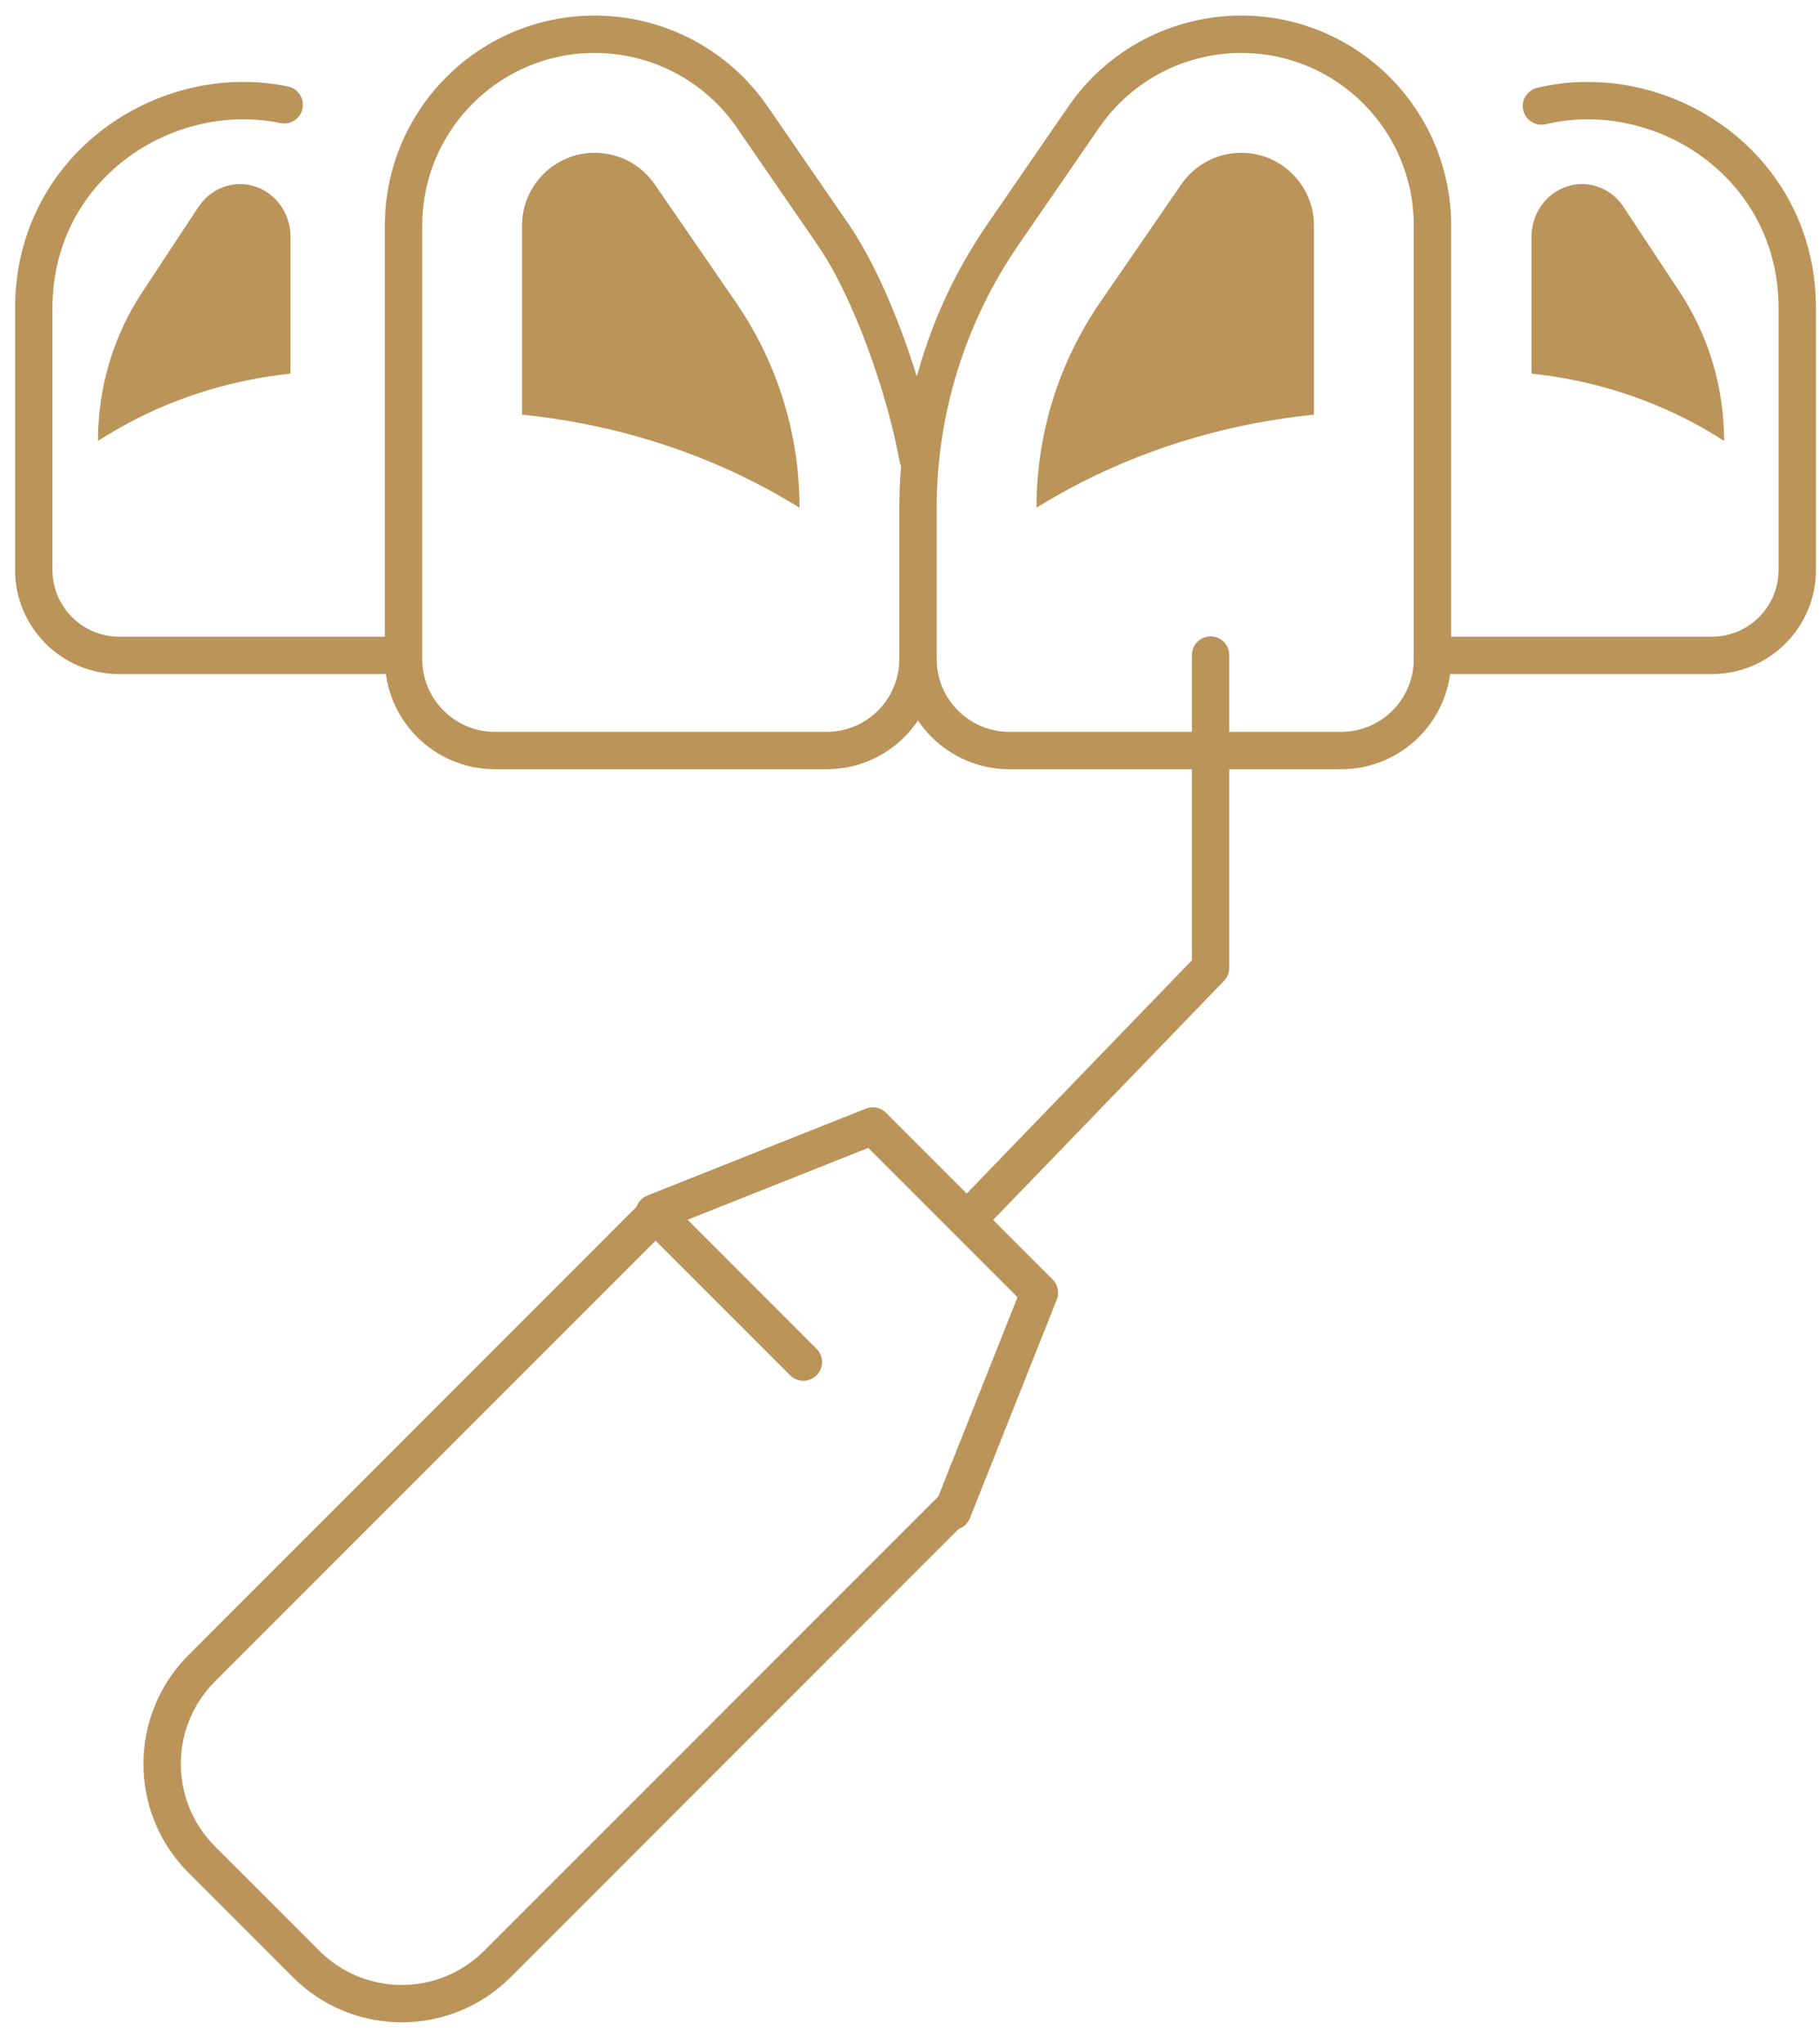
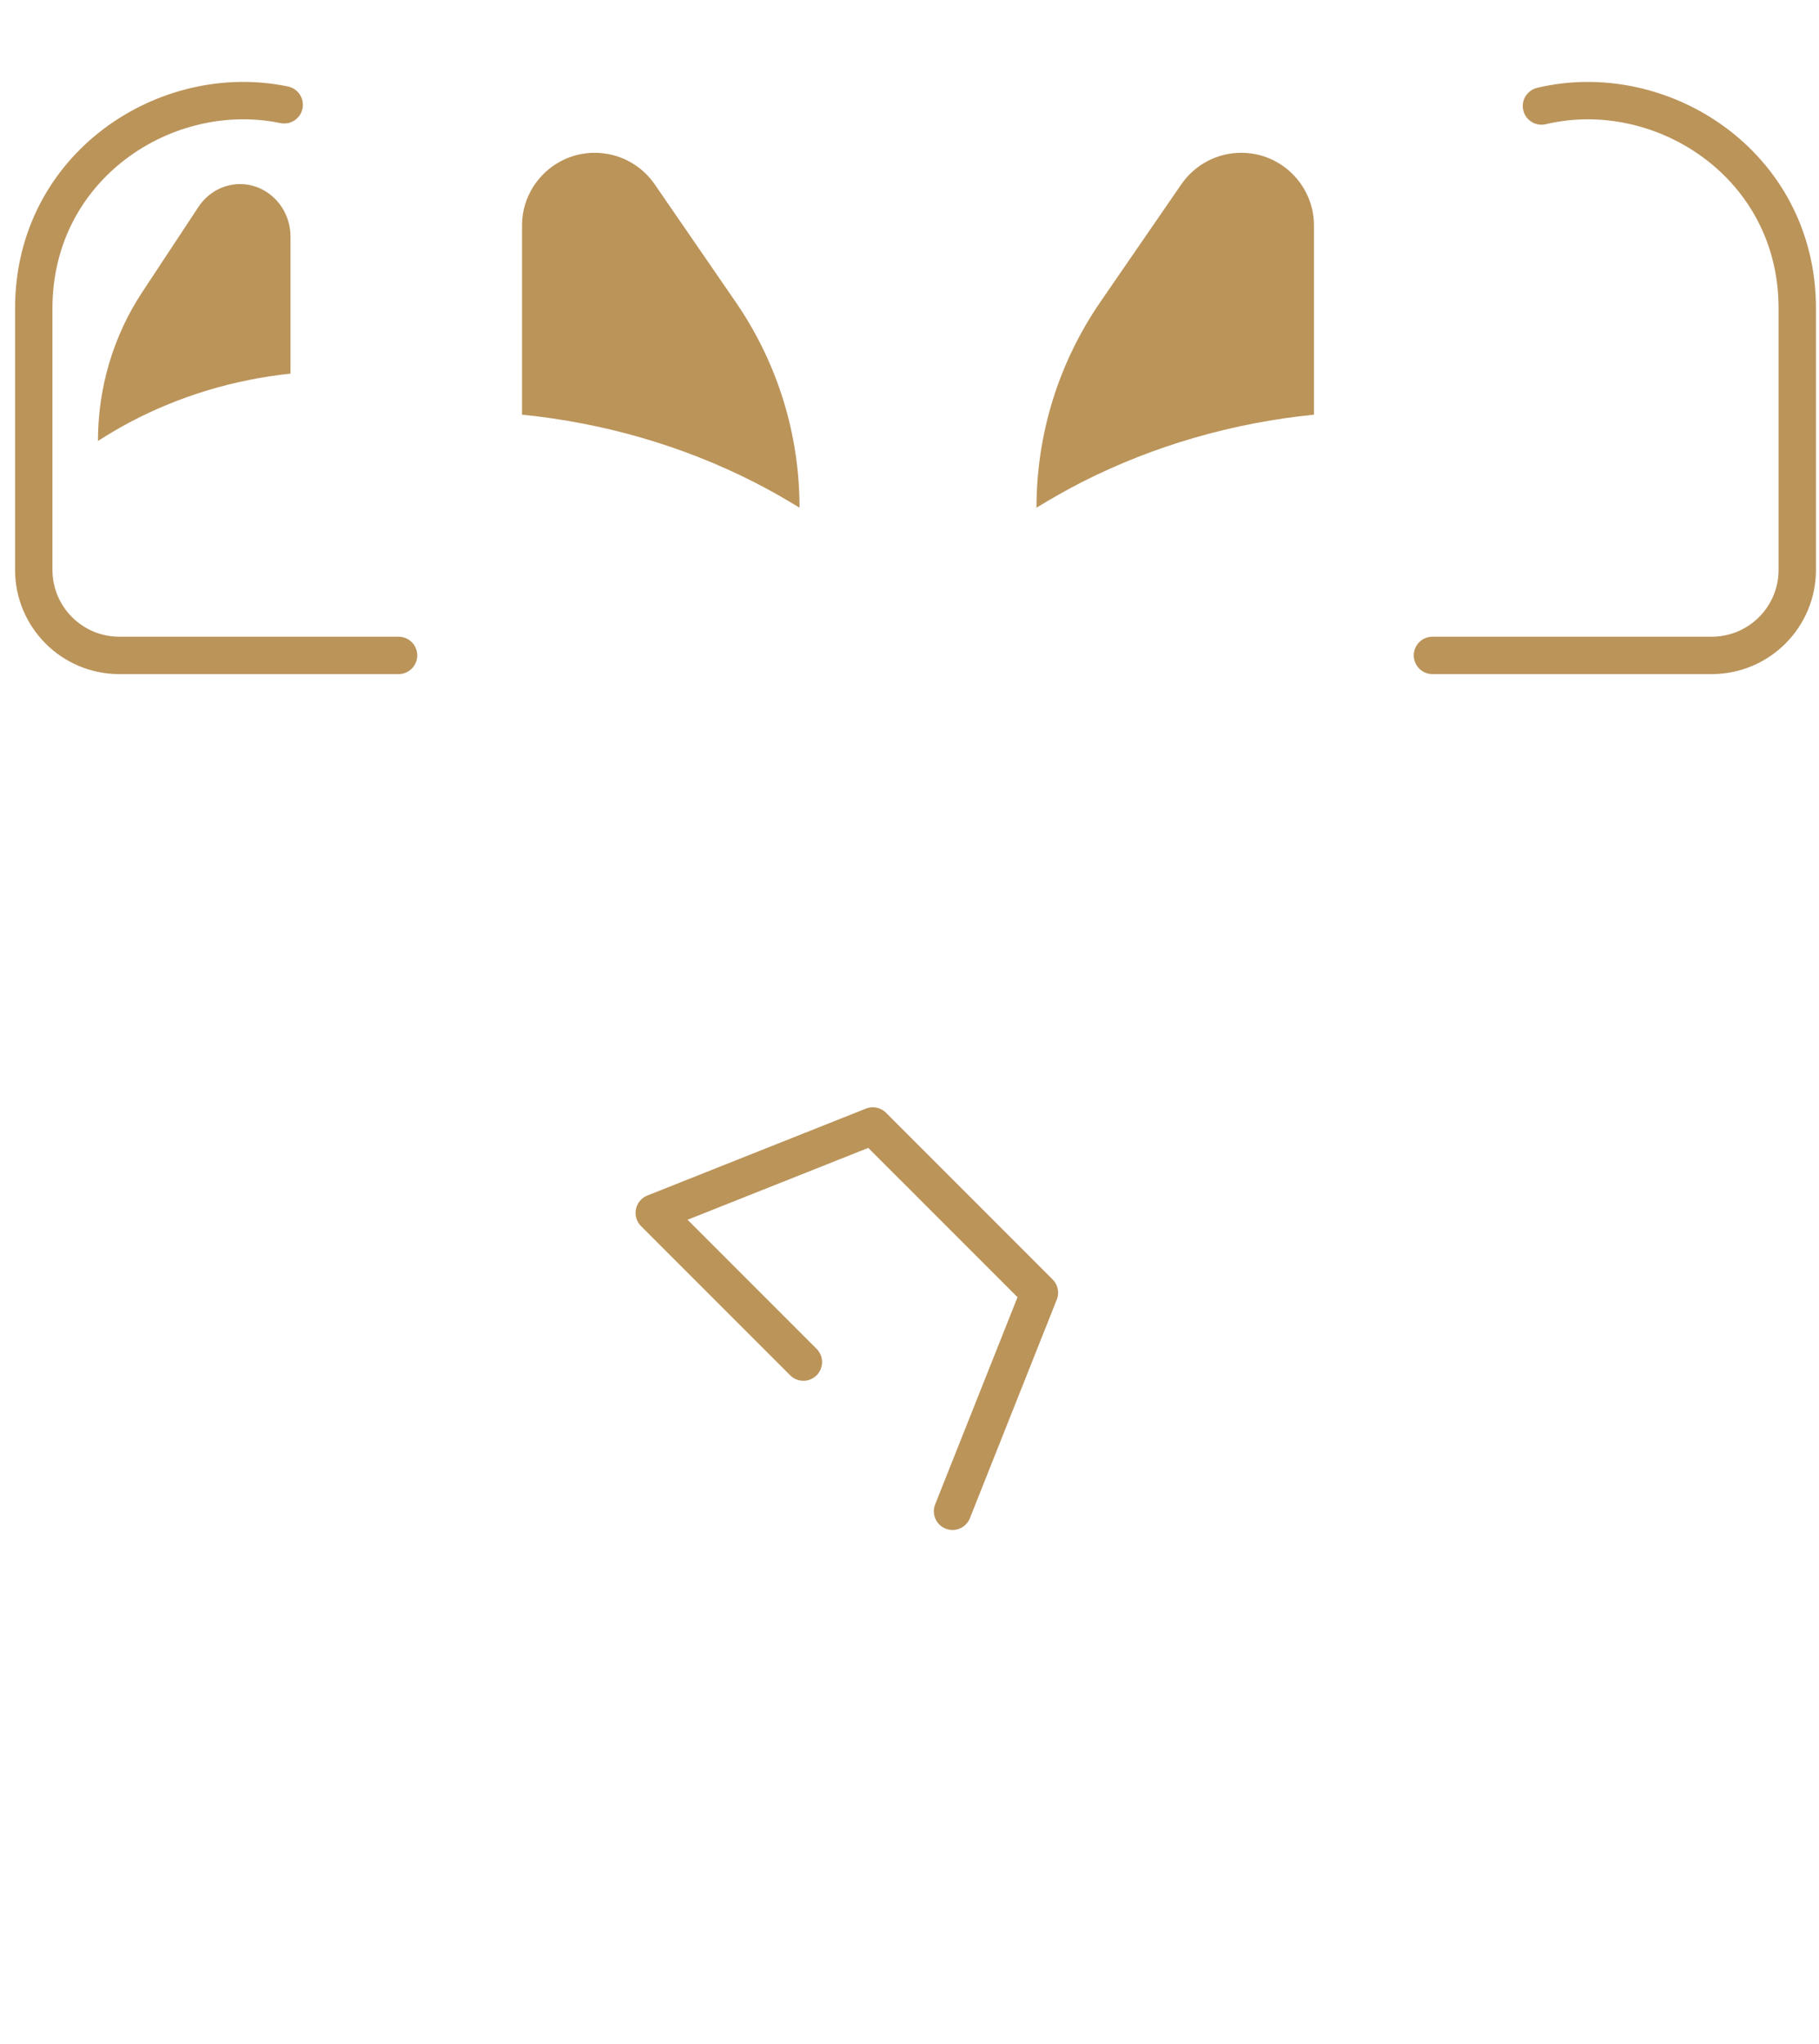
<svg xmlns="http://www.w3.org/2000/svg" width="73" height="82" viewBox="0 0 73 82" fill="none">
-   <path d="M43.493 4.696L40.251 9.406C38.03 12.631 36.842 16.454 36.842 20.369V26.44C36.842 28.466 38.483 30.108 40.51 30.108H53.819C55.845 30.108 57.487 28.466 57.487 26.44V9.048C57.487 4.81 54.052 1.374 49.814 1.374C47.289 1.374 44.925 2.616 43.493 4.696Z" stroke="#BB945A" stroke-width="1.5" stroke-miterlimit="10" stroke-linecap="round" />
-   <path d="M36.841 26.44C36.841 28.466 35.199 30.108 33.173 30.108H19.864C17.838 30.108 16.196 28.466 16.196 26.44V9.048C16.196 4.81 19.631 1.374 23.869 1.374C26.394 1.374 28.757 2.616 30.189 4.696L33.431 9.406C34.995 11.676 36.356 15.69 36.841 18.377" stroke="#BB945A" stroke-width="1.5" stroke-miterlimit="10" stroke-linecap="round" />
  <path d="M57.487 26.291H68.696C70.592 26.291 72.128 24.754 72.128 22.859V12.369C72.128 6.572 66.648 3.112 61.862 4.253" stroke="#BB945A" stroke-width="1.5" stroke-miterlimit="10" stroke-linecap="round" />
  <path d="M15.995 26.291H4.787C2.891 26.291 1.355 24.754 1.355 22.859V12.369C1.355 6.659 6.671 3.216 11.405 4.204" stroke="#BB945A" stroke-width="1.5" stroke-miterlimit="10" stroke-linecap="round" />
  <path d="M49.814 6.129C48.853 6.129 47.954 6.602 47.41 7.392L44.167 12.102C42.486 14.544 41.597 17.402 41.596 20.367C42.191 20.001 42.797 19.656 43.42 19.339C46.319 17.865 49.497 16.959 52.732 16.634V9.047C52.732 7.438 51.423 6.129 49.814 6.129Z" fill="#BB945A" />
  <path d="M23.869 6.129C24.829 6.129 25.729 6.602 26.273 7.392L29.516 12.102C31.197 14.544 32.086 17.402 32.087 20.367C31.492 20.001 30.886 19.656 30.263 19.339C27.364 17.865 24.186 16.959 20.95 16.634V9.047C20.95 7.438 22.259 6.129 23.869 6.129Z" fill="#BB945A" />
  <path d="M9.634 7.385C8.967 7.385 8.343 7.727 7.965 8.3L5.715 11.708C4.548 13.476 3.931 15.544 3.931 17.69C4.343 17.425 4.764 17.175 5.196 16.945C7.208 15.879 9.414 15.223 11.659 14.988V9.497C11.659 8.333 10.751 7.385 9.634 7.385Z" fill="#BB945A" />
-   <path d="M63.489 7.385C64.155 7.385 64.779 7.727 65.157 8.3L67.408 11.708C68.574 13.476 69.191 15.544 69.192 17.69C68.779 17.425 68.359 17.175 67.926 16.945C65.914 15.879 63.709 15.223 61.463 14.988V9.497C61.463 8.333 62.372 7.385 63.489 7.385Z" fill="#BB945A" />
-   <path d="M39.137 48.603L48.583 38.825V26.277" stroke="#BB945A" stroke-width="1.5" stroke-miterlimit="10" stroke-linecap="round" stroke-linejoin="round" />
-   <path d="M38.279 60.467L19.961 78.785C17.841 80.904 14.405 80.904 12.286 78.785L8.096 74.595C5.977 72.476 5.977 69.04 8.096 66.921L26.415 48.602" stroke="#BB945A" stroke-width="1.5" stroke-miterlimit="10" stroke-linecap="round" stroke-linejoin="round" />
  <path d="M38.227 60.624L41.714 51.855L38.371 48.511L35.027 45.168L26.257 48.654L32.242 54.639" stroke="#BB945A" stroke-width="1.5" stroke-miterlimit="10" stroke-linecap="round" stroke-linejoin="round" />
</svg>